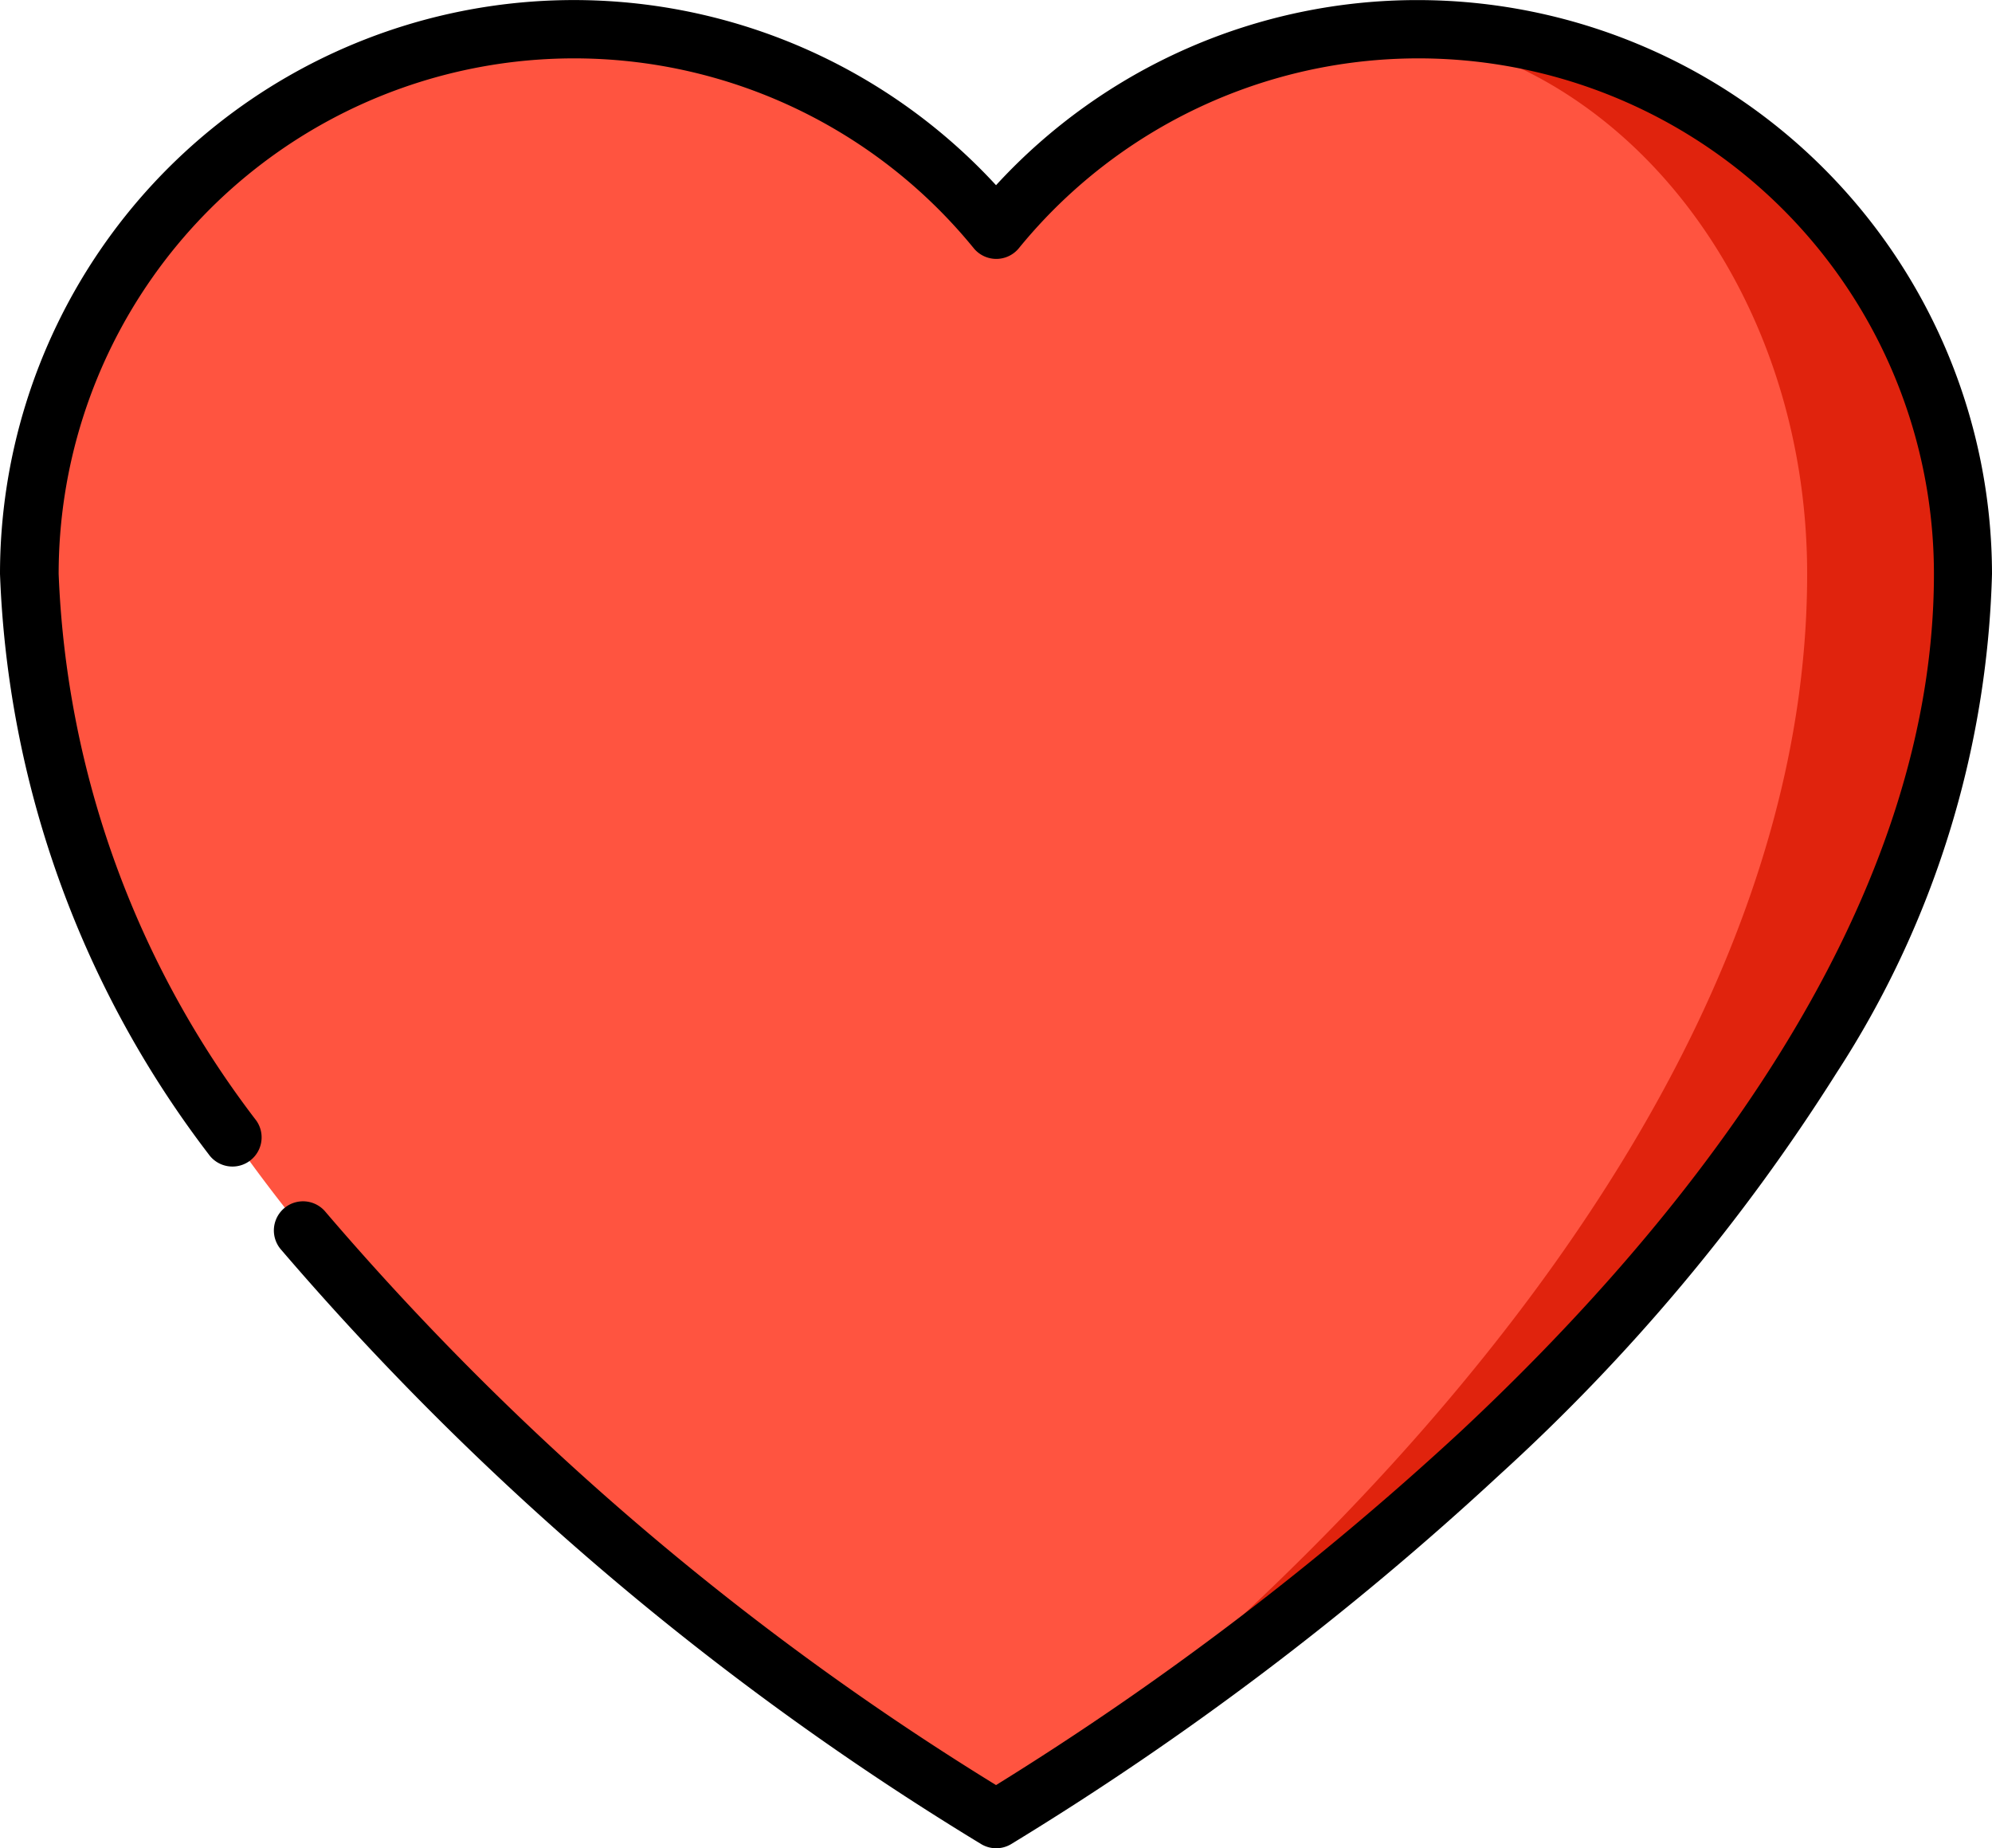
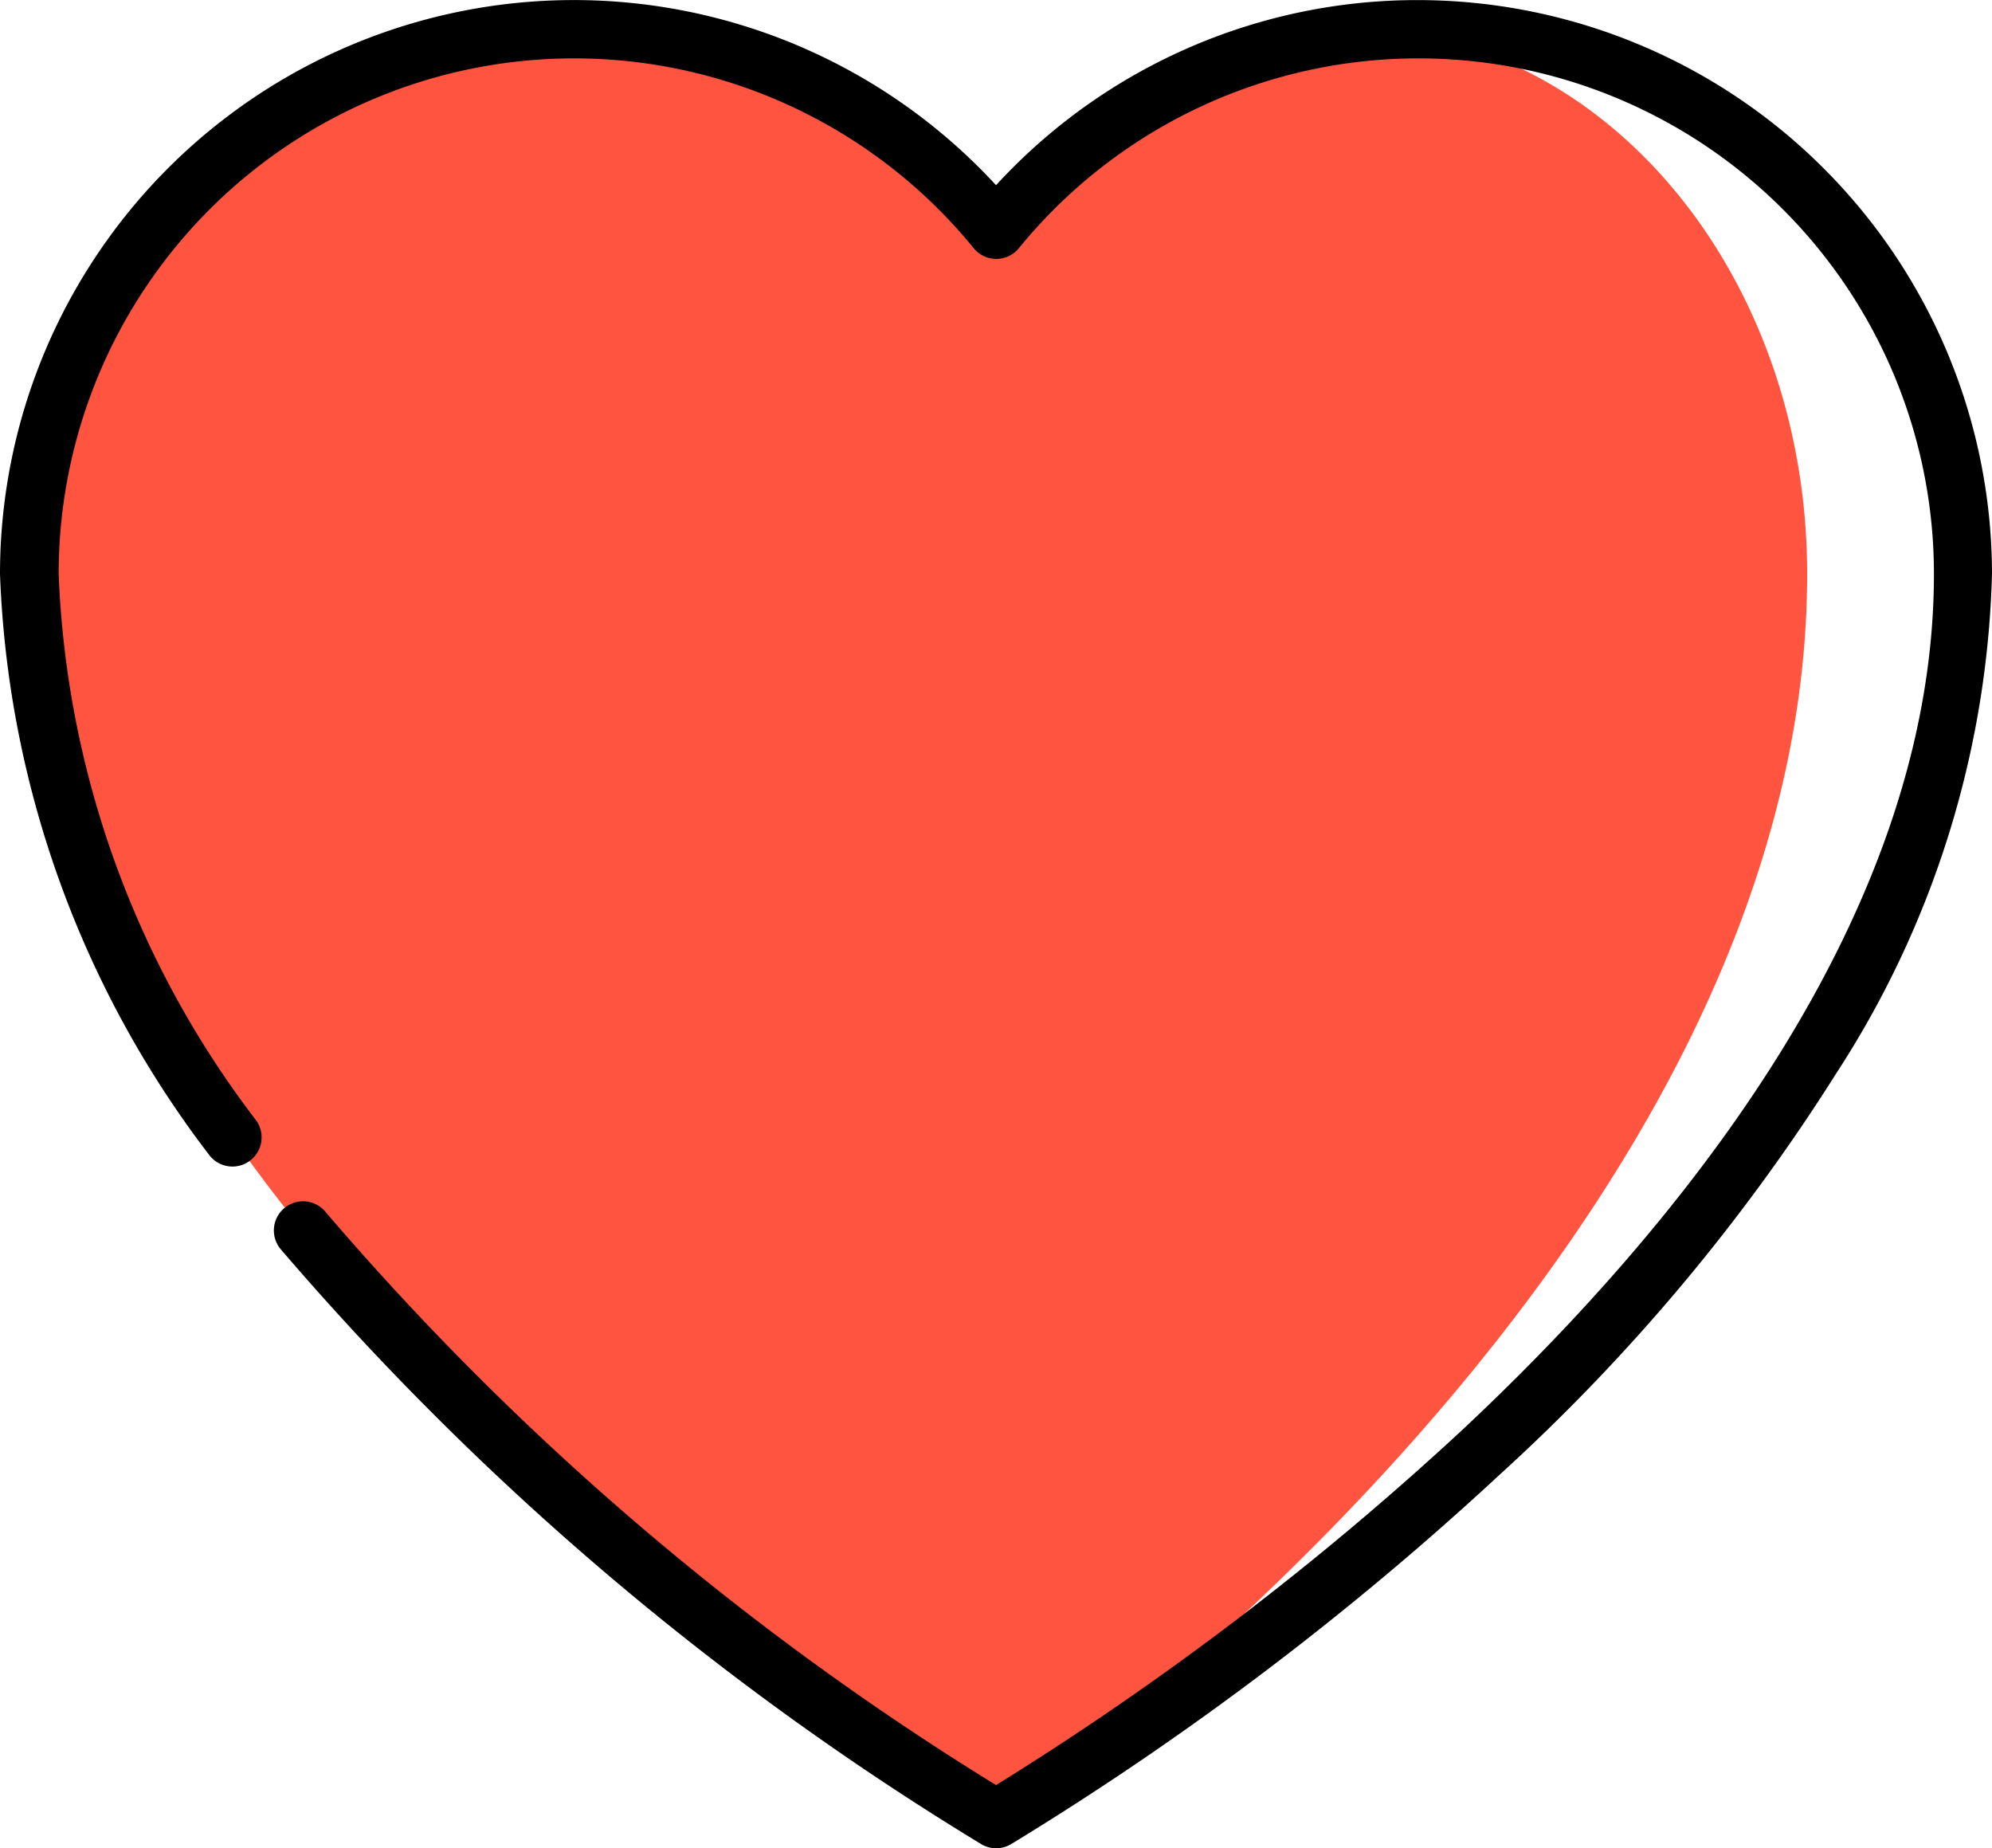
<svg xmlns="http://www.w3.org/2000/svg" width="23.773" height="22.055" viewBox="0 0 23.773 22.055">
  <g id="heart_520428" transform="translate(0 -18.499)">
-     <path id="패스_3594" data-name="패스 3594" d="M261.133,26q-.222,0-.441.015L256.1,47.357c.264-.154,11.532-6.77,11.534-14.855A6.5,6.5,0,0,0,261.133,26Z" transform="translate(-244.209 -7.154)" fill="#e0230d" />
    <path id="패스_3595" data-name="패스 3595" d="M23.635,26.016c2.84.227,5.084,3.045,5.084,6.487,0,8.076-9.436,14.687-9.676,14.855l0,0S7.5,40.683,7.5,32.5a6.5,6.5,0,0,1,11.538-4.108A6.487,6.487,0,0,1,23.635,26.016Z" transform="translate(-7.152 -7.154)" fill="#ff5440" />
    <path id="패스_3596" data-name="패스 3596" d="M16.925,18.5a6.823,6.823,0,0,0-5.038,2.209A6.849,6.849,0,0,0,0,25.348a12.128,12.128,0,0,0,2.489,6.923.348.348,0,0,0,.57-.4A11.453,11.453,0,0,1,.7,25.348a6.152,6.152,0,0,1,10.92-3.888.348.348,0,0,0,.54,0,6.152,6.152,0,0,1,10.92,3.888c0,4.1-3.073,7.826-5.649,10.233A36.292,36.292,0,0,1,11.887,39.8a33.89,33.89,0,0,1-8-6.837.348.348,0,0,0-.541.438,34.794,34.794,0,0,0,8.368,7.106.348.348,0,0,0,.349,0A36.5,36.5,0,0,0,17.893,36.1a23.223,23.223,0,0,0,4.026-4.8,11.478,11.478,0,0,0,1.854-5.954A6.857,6.857,0,0,0,16.925,18.5Z" />
  </g>
</svg>